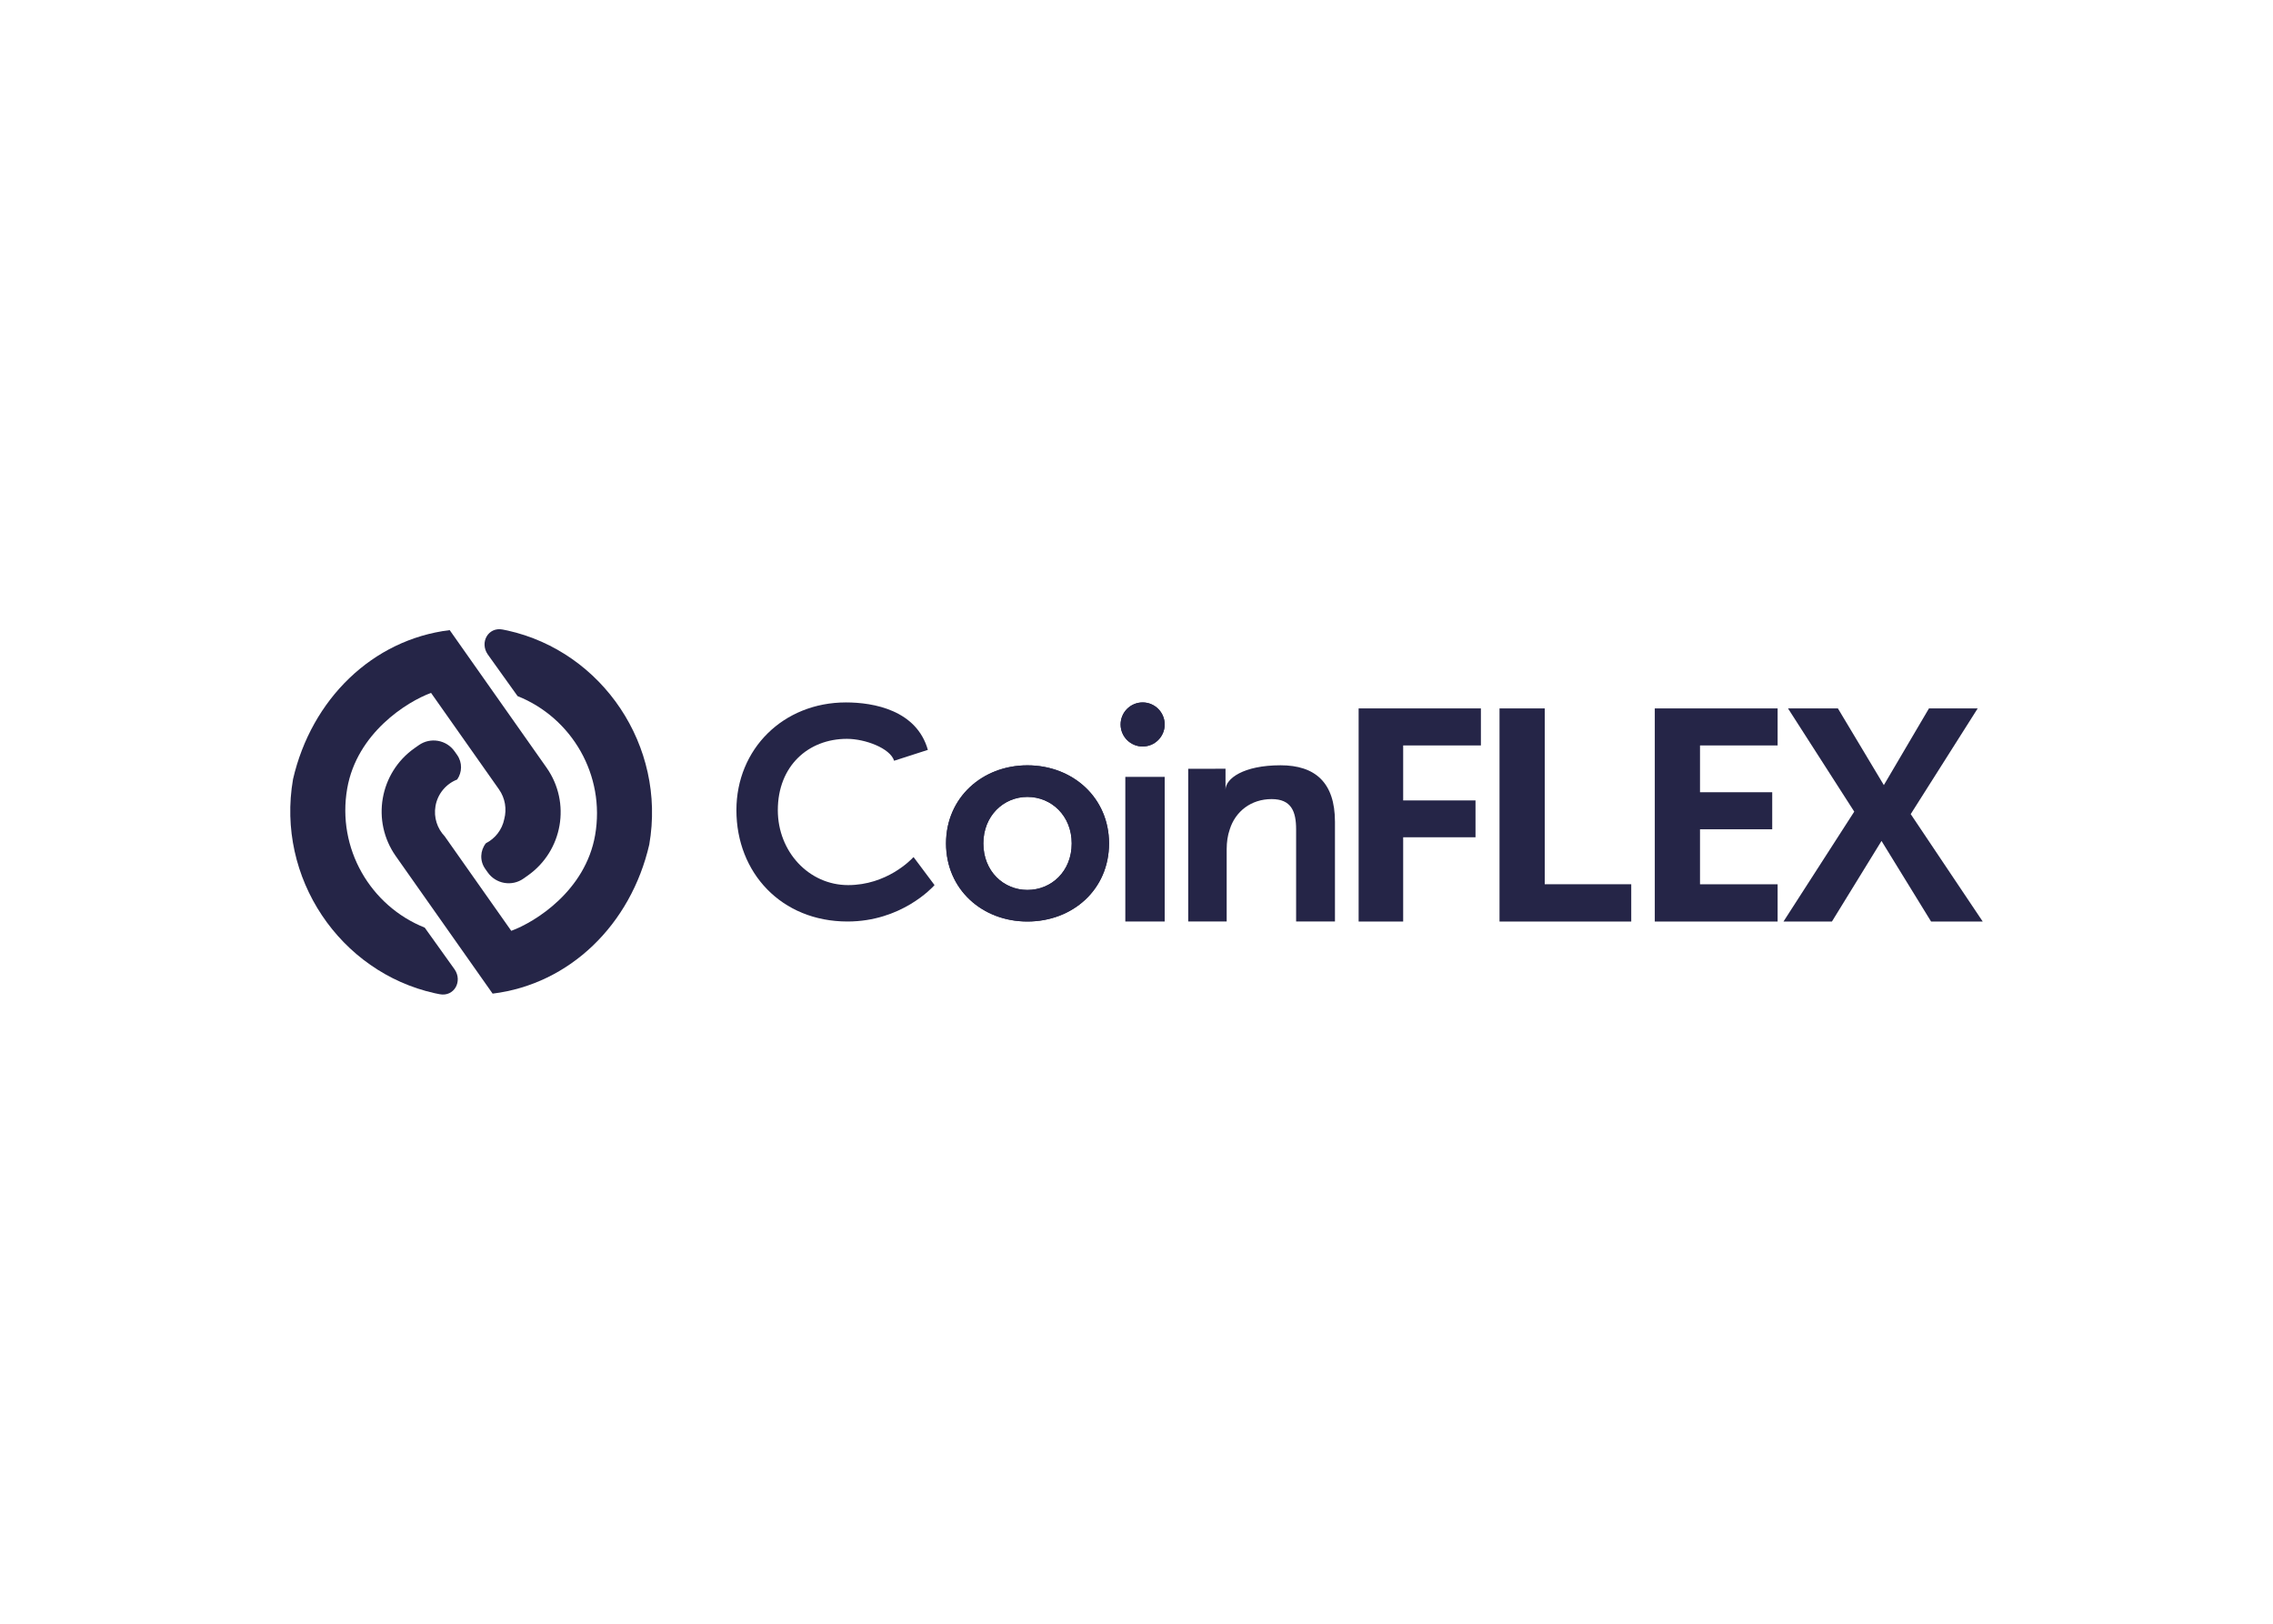
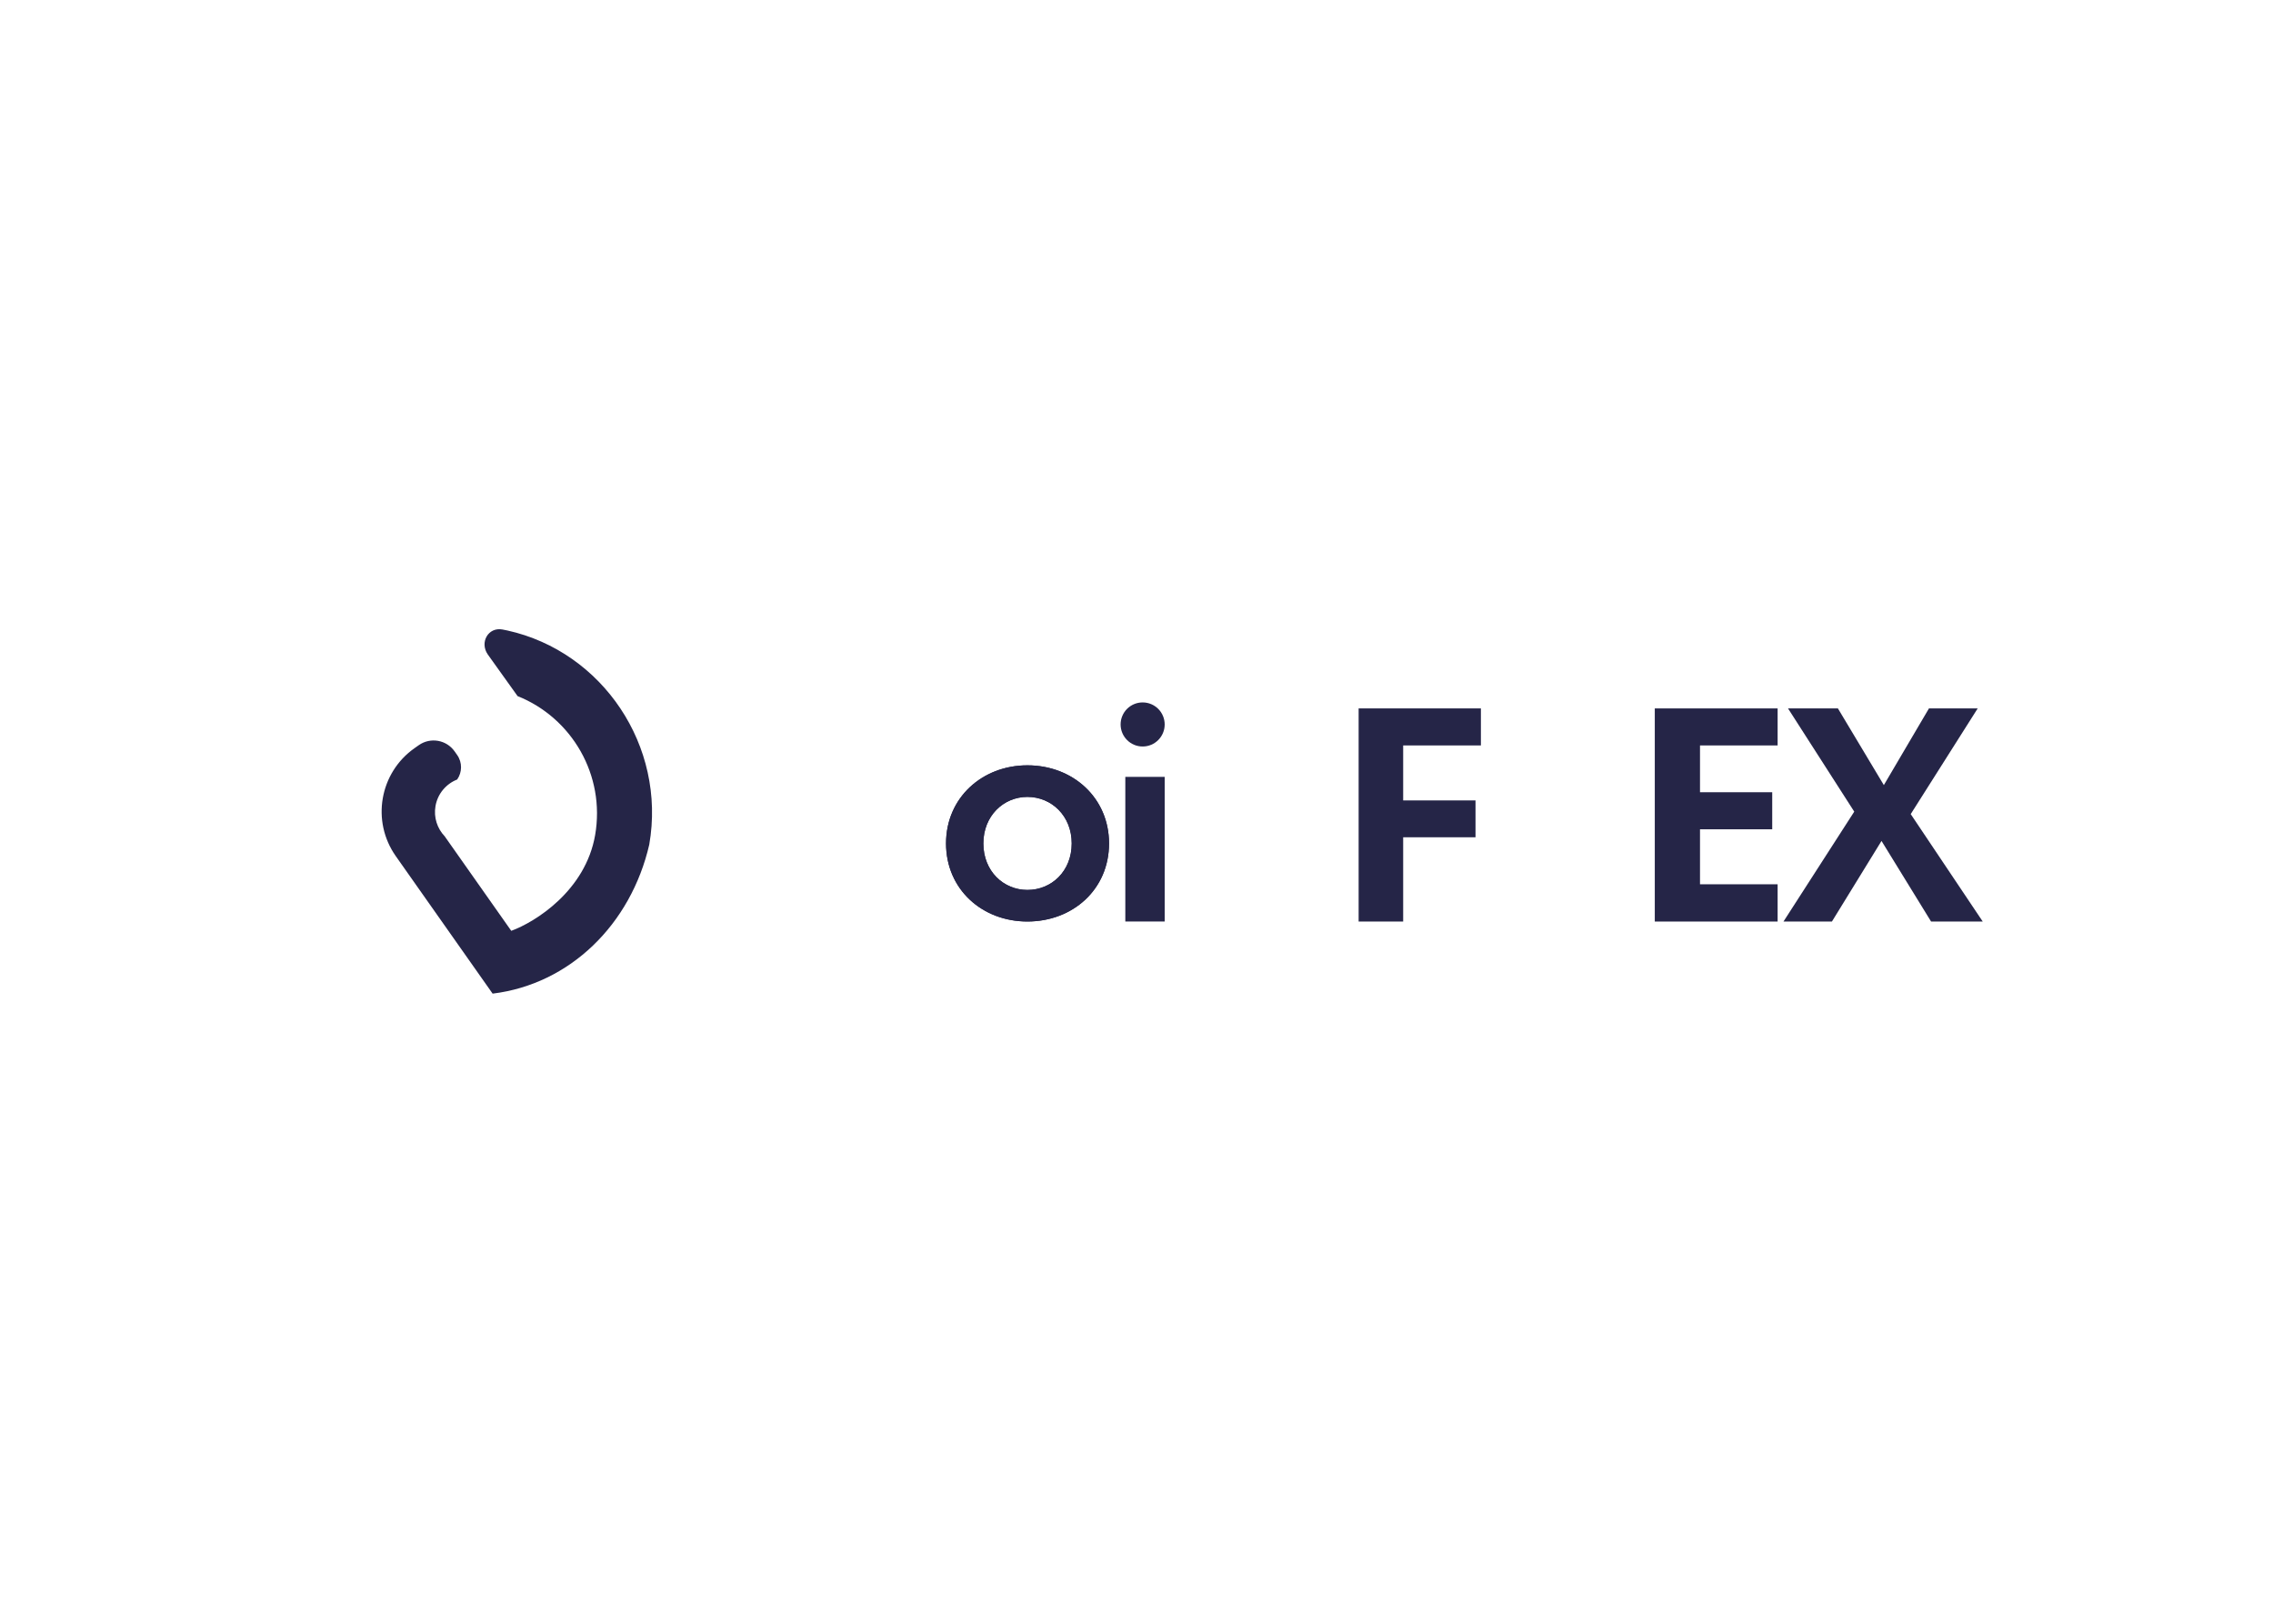
<svg xmlns="http://www.w3.org/2000/svg" clip-rule="evenodd" fill-rule="evenodd" stroke-linejoin="round" stroke-miterlimit="2" viewBox="0 0 560 400">
  <g fill="#252547" transform="matrix(3.475 0 0 3.475 71.512 154.999)">
    <g fill-rule="nonzero">
      <path d="m78.903 20.725h-3.158v-15.109h8.669v2.624h-5.511v3.898h5.129v2.615h-5.129z" />
-       <path d="m85.734 20.725v-15.109h3.206v12.464h6.133v2.645z" />
      <path d="m105.451 20.725h-8.709v-15.109h8.709v2.624h-5.503v3.318h5.12v2.627h-5.12v3.898h5.503z" />
      <path d="m119.993 20.725h-3.662l-3.515-5.715-3.516 5.715h-3.434l5.017-7.792-4.695-7.317h3.537l3.257 5.436 3.198-5.436h3.455l-4.748 7.492z" />
-       <path d="m39.508 20.722c-4.683 0-7.877-3.449-7.877-7.893 0-4.337 3.324-7.638 7.768-7.638 1.966 0 5.008.549 5.806 3.364l-2.393.771c-.277-.889-2.054-1.553-3.346-1.553-2.742 0-4.899 1.926-4.899 5.056 0 2.943 2.202 5.312 4.984 5.312 2.73 0 4.44-1.775 4.622-1.972.01-.009.025-.009.031.003l1.465 1.957c.006.006.006.015 0 .024-.161.176-2.36 2.569-6.161 2.569z" />
-       <path d="m66.393 20.722h-2.73v-10.826h1.192c1.453 0 1.453-.006 1.453-.006v1.492c0-.779 1.253-1.735 3.901-1.735 2.451 0 3.858 1.22 3.858 4.007v7.065h-2.754v-6.528c0-1.28-.346-2.147-1.735-2.147-1.474 0-2.578.889-2.97 2.147-.151.434-.218.91-.218 1.405v5.126z" />
      <path d="m59.204 10.469h2.791v10.253h-2.791z" />
      <path d="m58.87 6.754c0 .861.701 1.562 1.562 1.562.865 0 1.563-.701 1.563-1.562 0-.862-.698-1.563-1.563-1.563-.864 0-1.562.698-1.562 1.563z" />
    </g>
-     <path d="m60.432 5.604c-.634 0-1.149.516-1.149 1.15s.515 1.149 1.149 1.149 1.15-.515 1.15-1.149c0-.637-.516-1.15-1.15-1.15zm0 2.712c-.861 0-1.562-.701-1.562-1.562 0-.862.701-1.563 1.562-1.563.865 0 1.563.701 1.563 1.563 0 .861-.701 1.562-1.563 1.562z" />
    <path d="m46.885 15.186c0 3.022 2.366 5.148 5.375 5.148 3.031 0 5.397-2.126 5.397-5.148 0-3-2.366-5.147-5.397-5.147-3.006 0-5.375 2.144-5.375 5.147zm1.863 0c0-2.153 1.592-3.685 3.512-3.685 1.942 0 3.534 1.532 3.534 3.685 0 2.178-1.595 3.686-3.534 3.686-1.92-.003-3.512-1.511-3.512-3.686zm3.512 5.536c-3.203 0-5.769-2.281-5.769-5.536 0-3.233 2.563-5.536 5.769-5.536 3.225 0 5.788 2.303 5.788 5.536.003 3.255-2.56 5.536-5.788 5.536zm0-8.833c-1.695 0-3.121 1.347-3.121 3.297 0 1.969 1.426 3.298 3.121 3.298 1.717 0 3.143-1.326 3.143-3.298 0-1.95-1.426-3.297-3.143-3.297z" />
    <path d="m46.494 15.186c0 3.255 2.563 5.536 5.769 5.536 3.225 0 5.788-2.281 5.788-5.536 0-3.233-2.563-5.536-5.788-5.536-3.206 0-5.769 2.3-5.769 5.536zm2.645 0c0-1.95 1.426-3.297 3.121-3.297 1.717 0 3.143 1.347 3.143 3.297 0 1.969-1.426 3.298-3.143 3.298-1.692-.003-3.121-1.329-3.121-3.298z" fill-rule="nonzero" />
-     <path d="m.196 10.635c-1.214 6.998 3.335 13.675 10.041 15.169.122.026.244.051.366.074 1.013.19 1.631-.913 1.048-1.763l-2.117-2.959c-3.851-1.538-6.235-5.606-5.498-9.855.684-3.942 4.249-6.166 5.946-6.785l4.813 6.834c.448.637.562 1.409.378 2.107-.155.768-.652 1.385-1.304 1.718-.405.511-.446 1.247-.051 1.807l.18.256c.579.822 1.716 1.02 2.539.44l.305-.215c2.479-1.746 3.073-5.17 1.328-7.649l-6.866-9.749c-5.482.669-9.802 4.907-11.108 10.57z" />
    <path d="m25.453 15.265c1.215-6.999-3.334-13.676-10.041-15.169-.121-.027-.243-.052-.365-.074-1.013-.19-1.631.912-1.048 1.762l2.117 2.959c3.851 1.538 6.235 5.607 5.498 9.855-.684 3.942-4.249 6.166-5.946 6.785l-4.722-6.705c-.524-.55-.789-1.331-.65-2.137.154-.884.757-1.577 1.535-1.884.358-.507.378-1.204.001-1.74l-.18-.255c-.58-.823-1.716-1.02-2.539-.441l-.306.215c-2.478 1.746-3.073 5.171-1.327 7.65l6.866 9.749c5.482-.67 9.802-4.908 11.107-10.57z" />
  </g>
</svg>